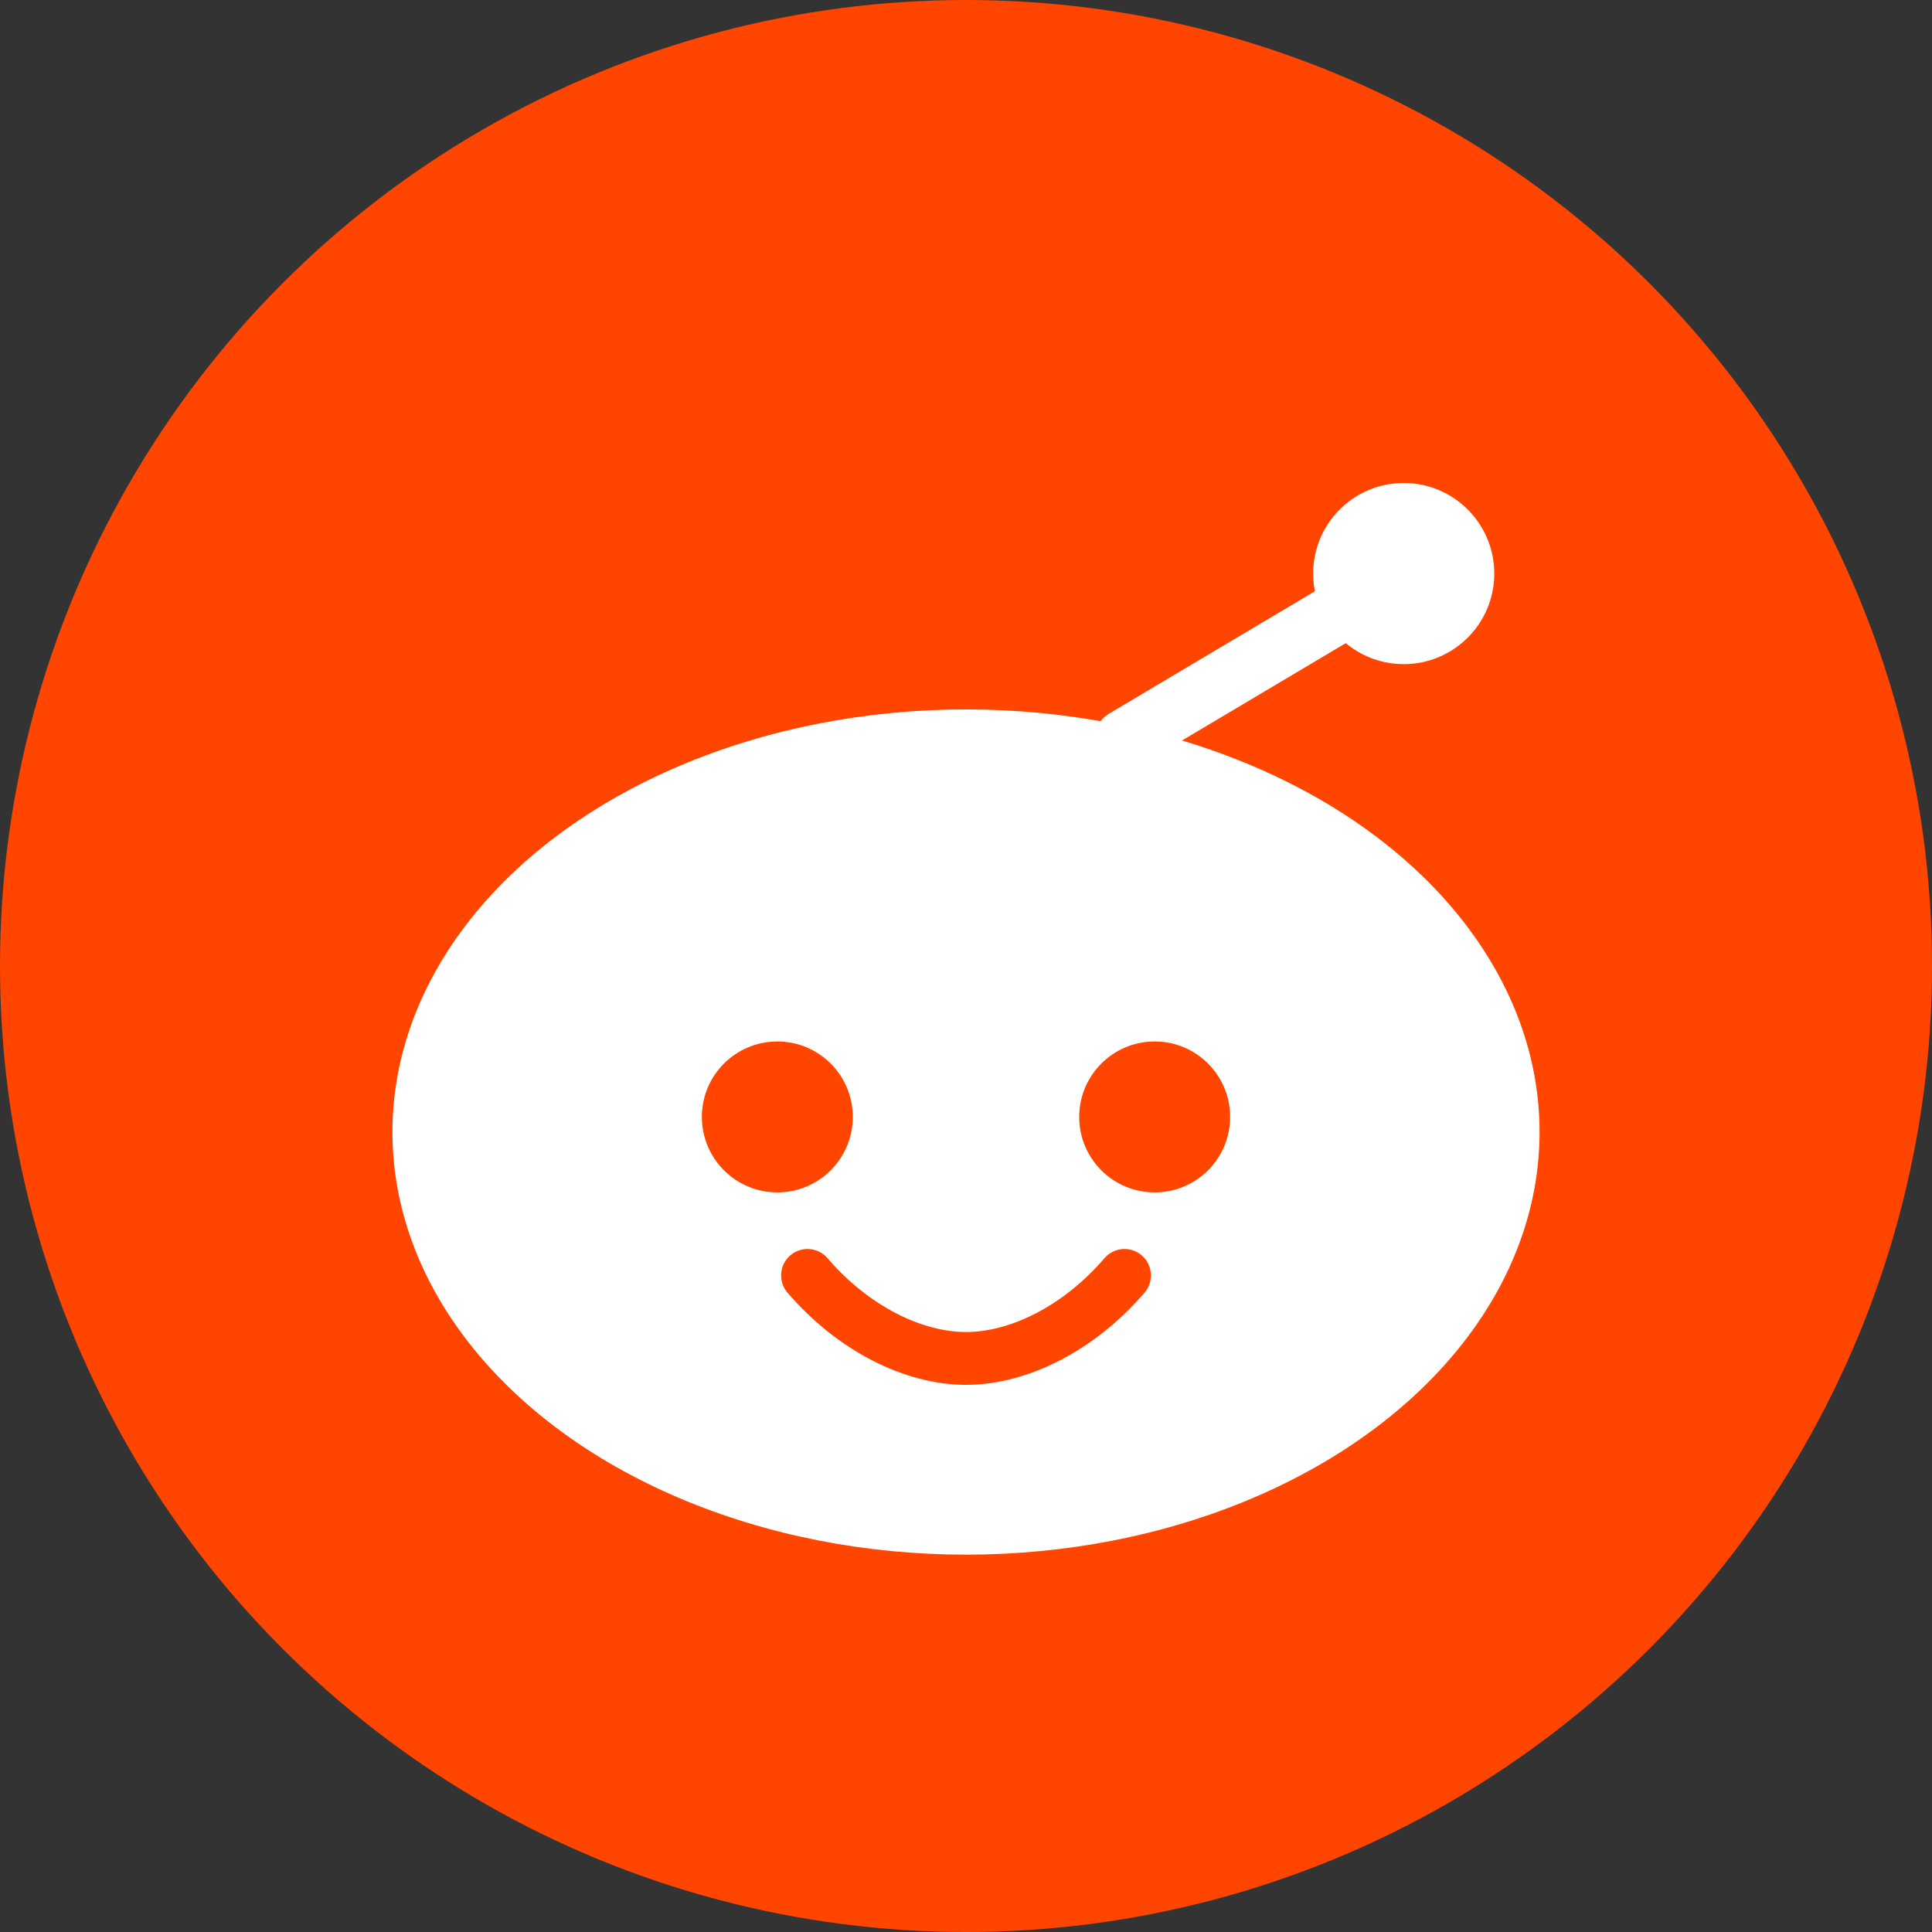
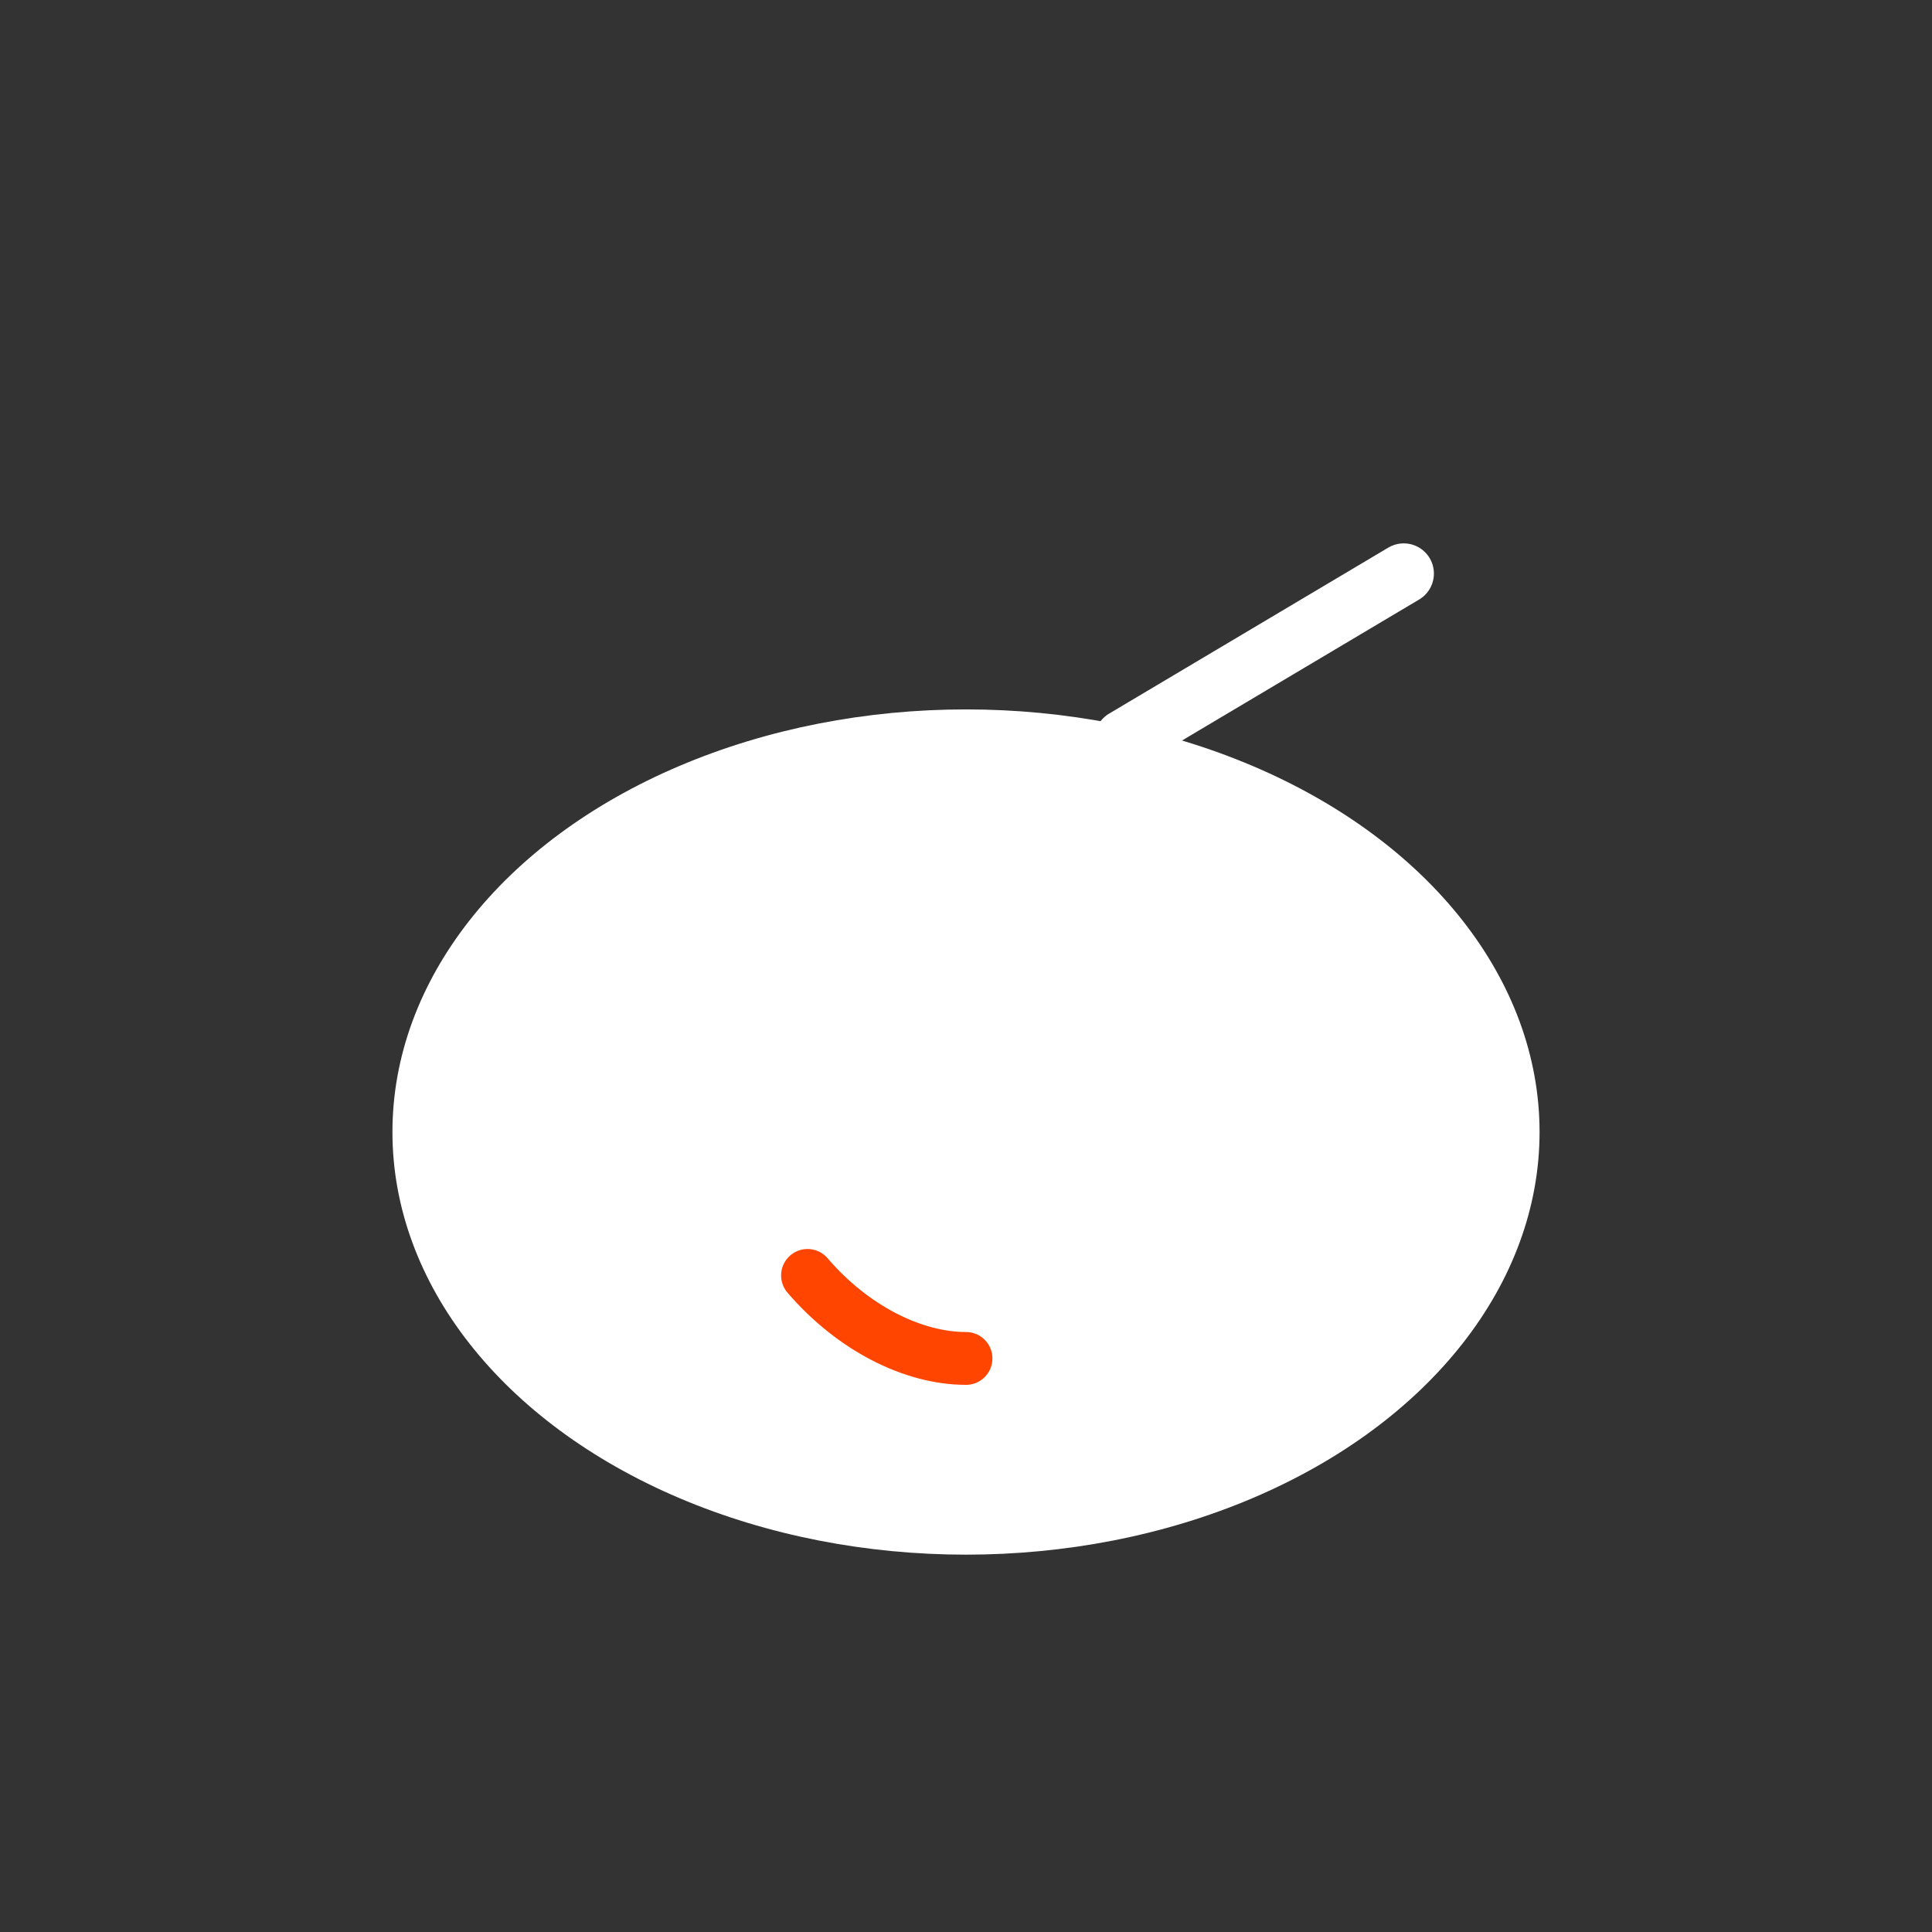
<svg xmlns="http://www.w3.org/2000/svg" width="512" height="512" viewBox="0 0 512 512" fill="none">
  <rect x="0" y="0" width="512" height="512" fill="#333333" stroke="none" />
-   <circle cx="256" cy="256" r="256" fill="#FF4500" />
  <ellipse cx="256" cy="300" rx="152" ry="112" fill="#FFFFFF" />
-   <circle cx="206" cy="296" r="20" fill="#FF4500" />
-   <circle cx="306" cy="296" r="20" fill="#FF4500" />
-   <path d="M214 338c12 14 28 22 42 22s30-8 42-22" stroke="#FF4500" stroke-width="14" stroke-linecap="round" stroke-linejoin="round" />
+   <path d="M214 338c12 14 28 22 42 22" stroke="#FF4500" stroke-width="14" stroke-linecap="round" stroke-linejoin="round" />
  <path d="M298 196l74-44" stroke="#FFFFFF" stroke-width="16" stroke-linecap="round" />
-   <circle cx="372" cy="152" r="24" fill="#FFFFFF" />
</svg>